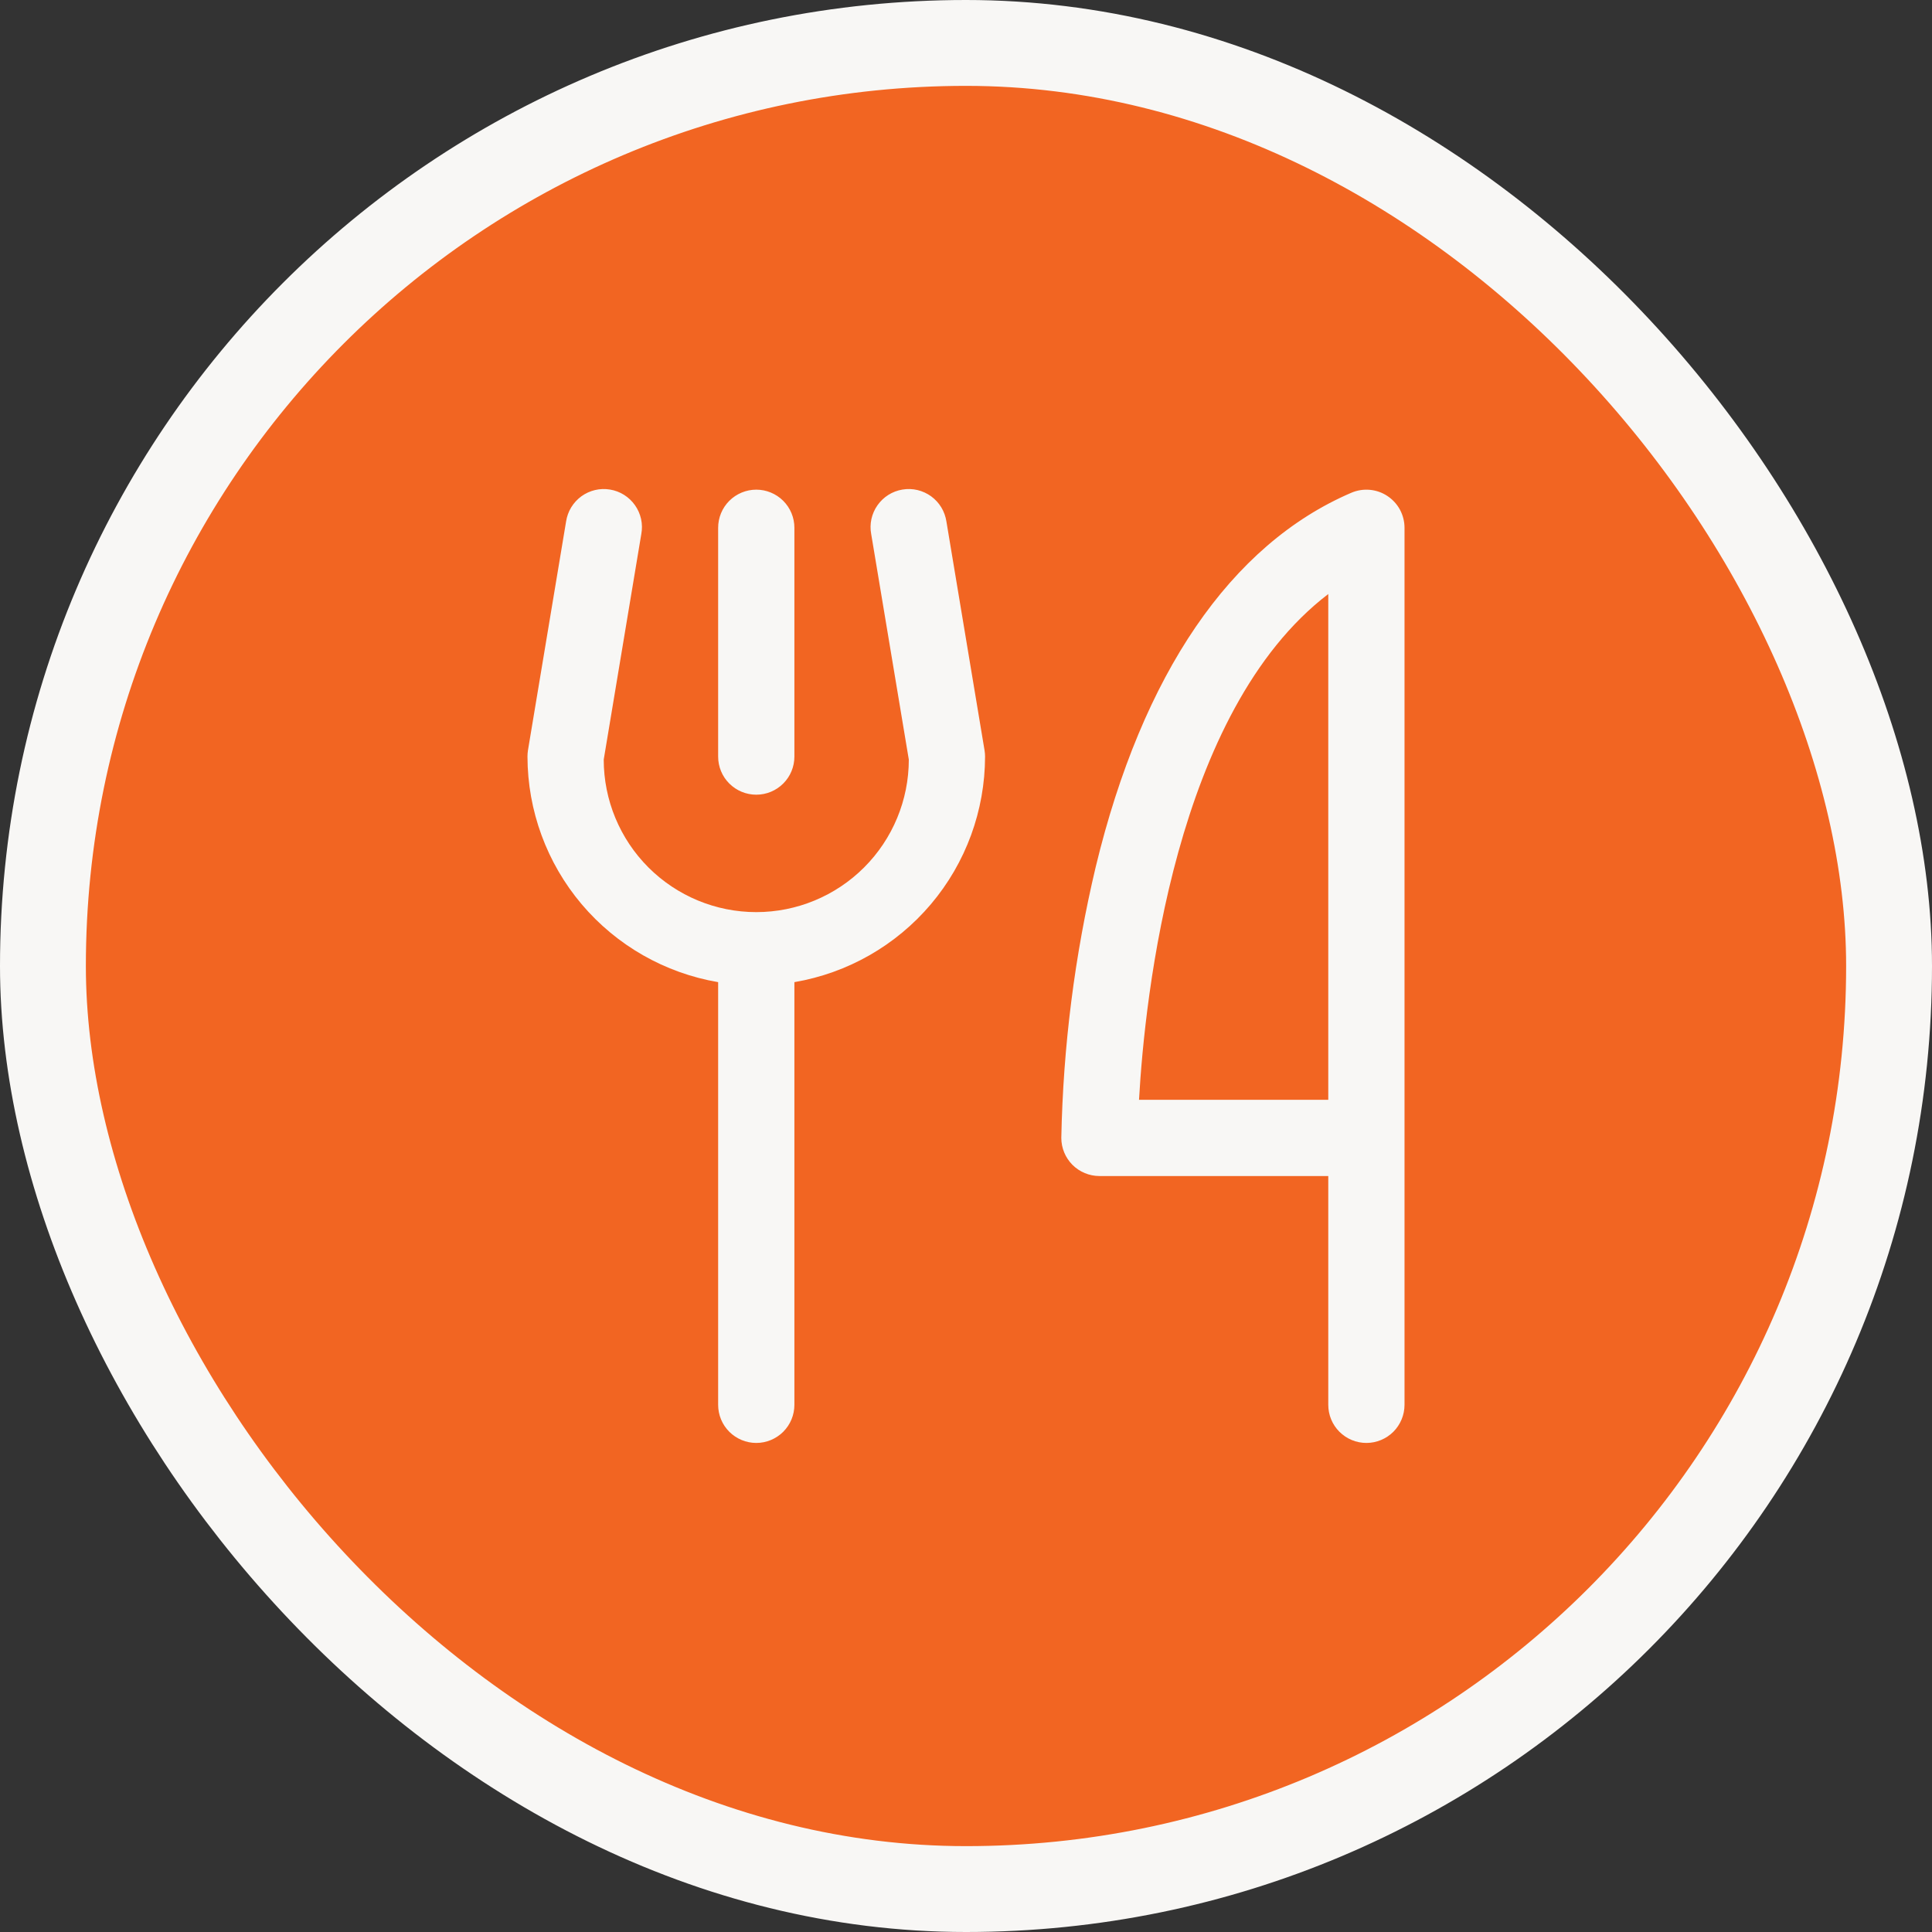
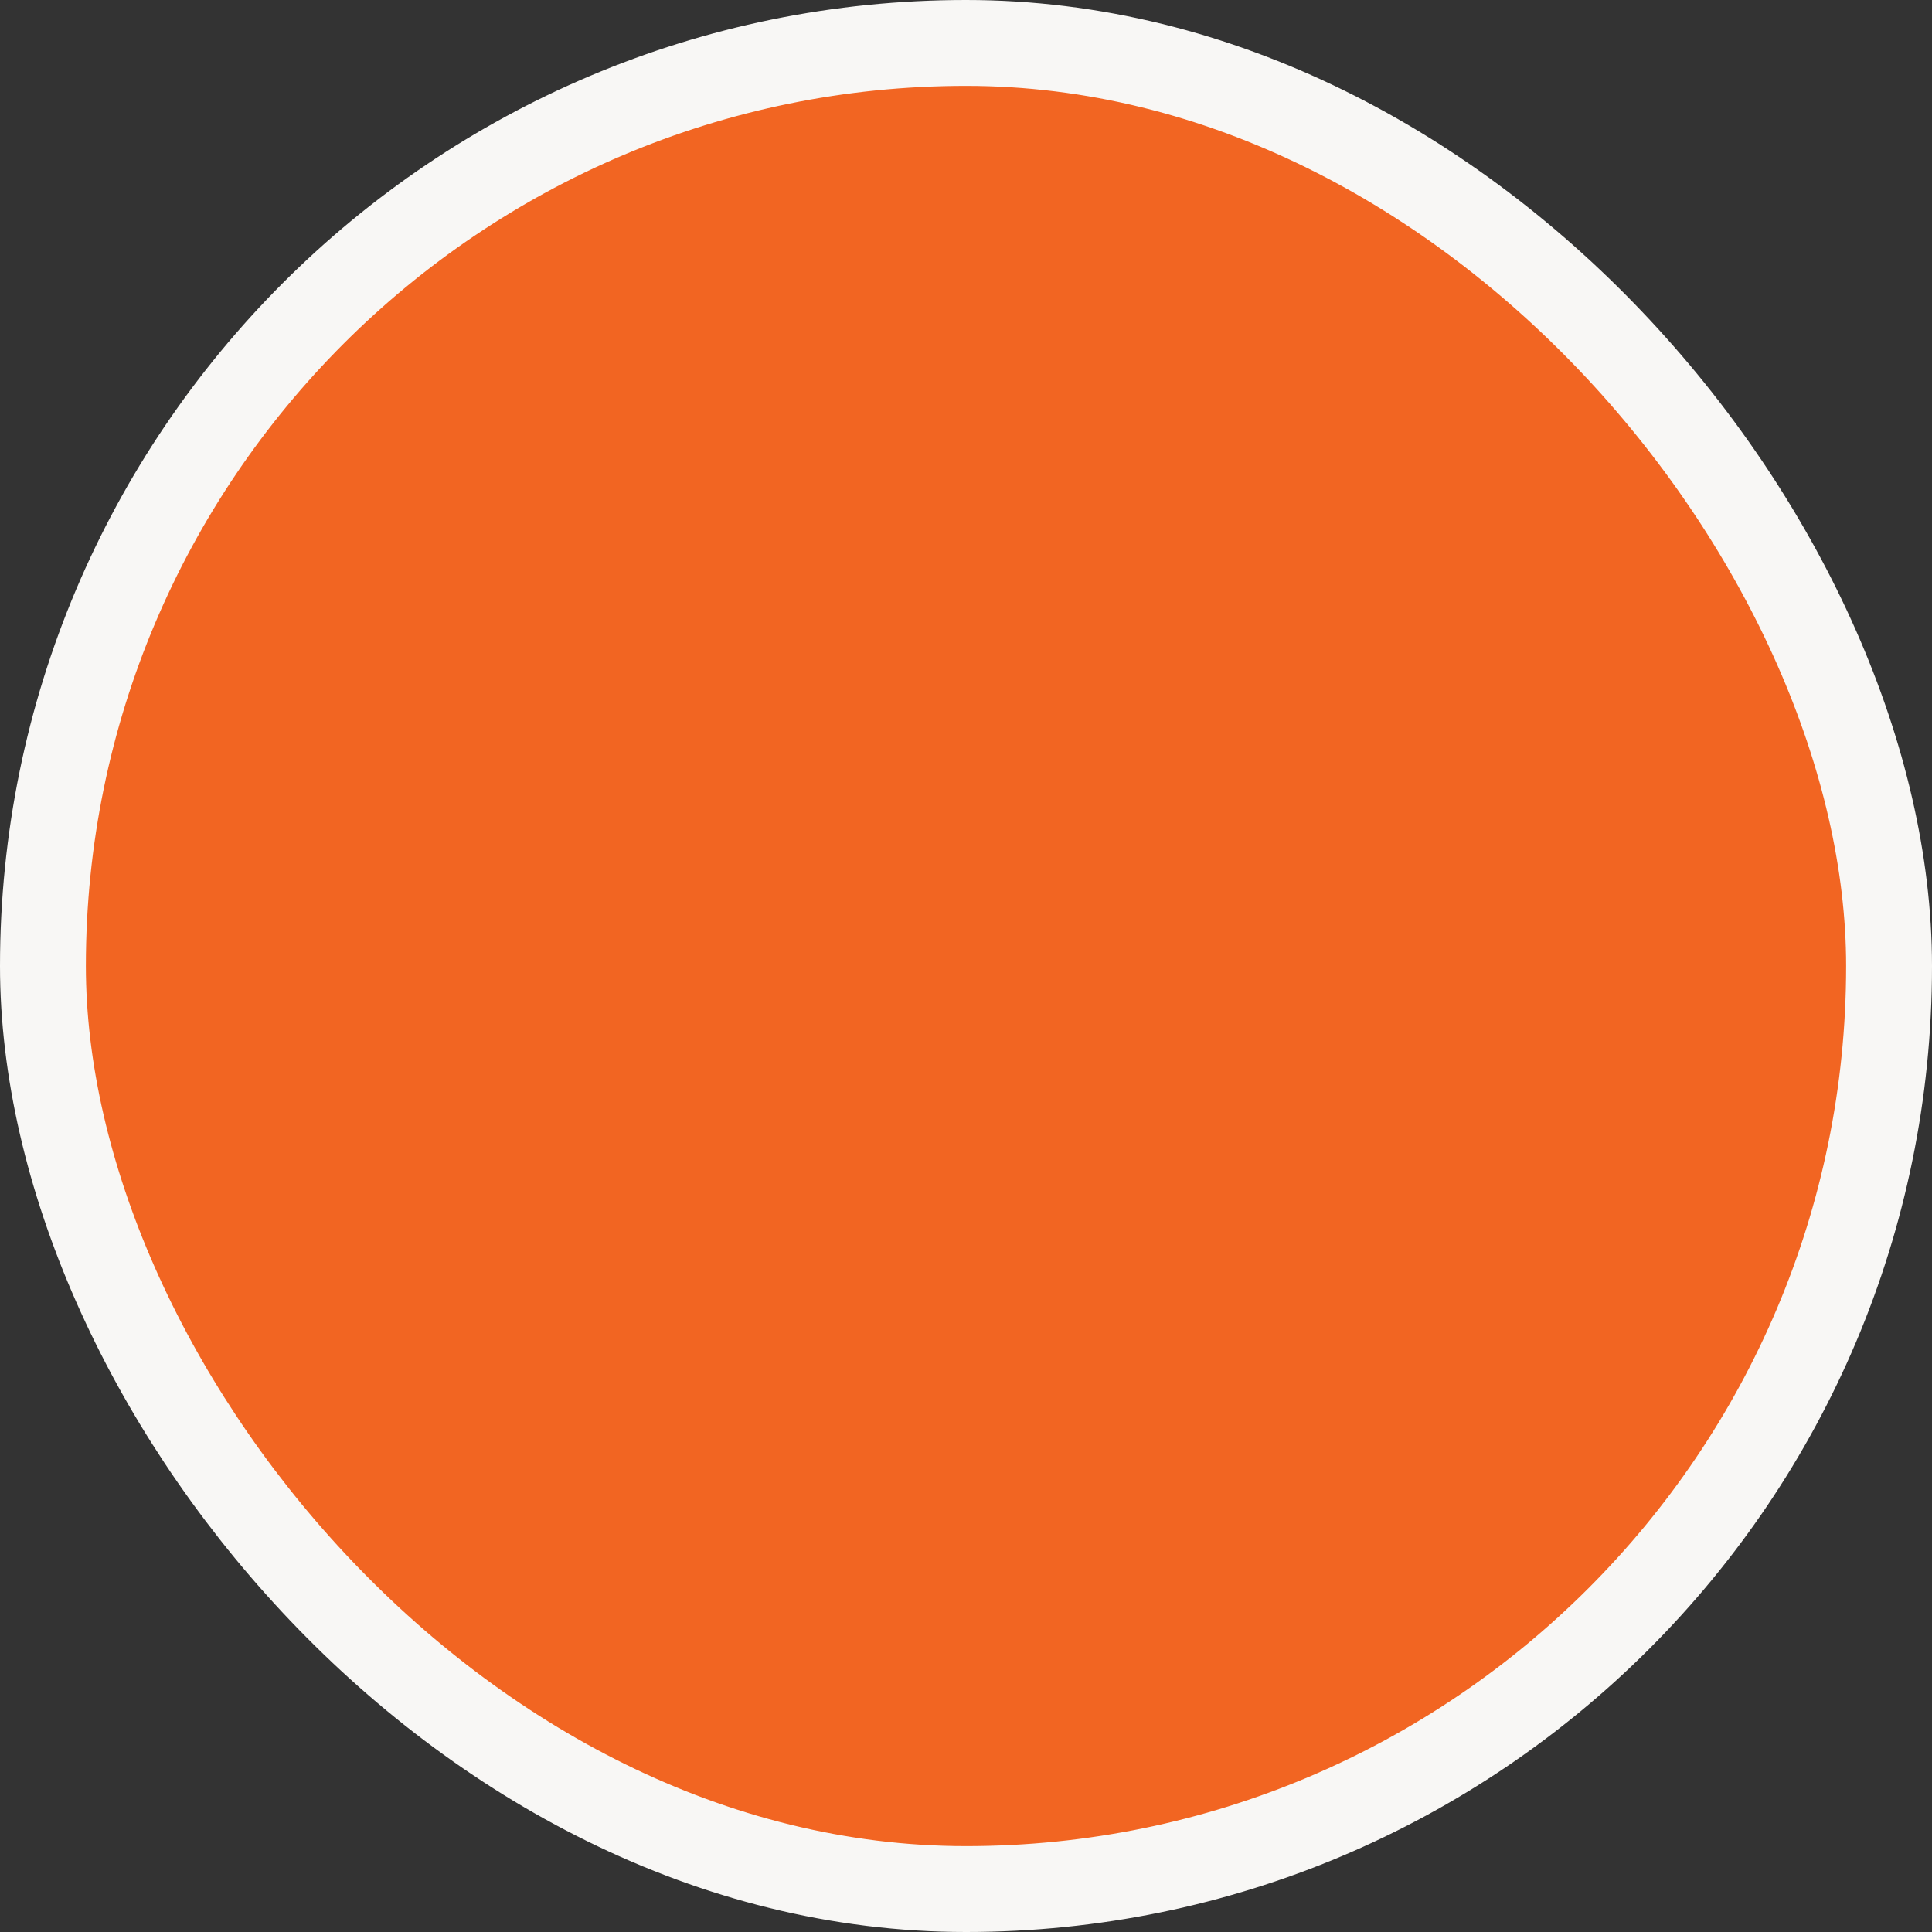
<svg xmlns="http://www.w3.org/2000/svg" width="45" height="45" viewBox="0 0 45 45" fill="none">
  <rect x="0" y="0" width="45" height="45" fill="#333333" stroke="none" />
  <rect x="1" y="1" width="43" height="43" rx="21.5" fill="#F26522" />
  <rect x="1" y="1" width="43" height="43" rx="21.5" stroke="#F8F7F5" stroke-width="2" />
-   <path d="M16.727 17.622V12.293C16.727 12.058 16.82 11.832 16.987 11.665C17.154 11.499 17.38 11.405 17.615 11.405C17.851 11.405 18.076 11.499 18.243 11.665C18.41 11.832 18.503 12.058 18.503 12.293V17.622C18.503 17.858 18.41 18.084 18.243 18.25C18.076 18.417 17.851 18.51 17.615 18.51C17.38 18.51 17.154 18.417 16.987 18.25C16.82 18.084 16.727 17.858 16.727 17.622ZM32.714 12.293V32.721C32.714 32.956 32.62 33.182 32.454 33.349C32.287 33.515 32.061 33.609 31.826 33.609C31.59 33.609 31.364 33.515 31.198 33.349C31.031 33.182 30.938 32.956 30.938 32.721V27.392H25.608C25.373 27.392 25.147 27.298 24.98 27.132C24.814 26.965 24.72 26.739 24.72 26.504C24.762 24.376 25.03 22.259 25.522 20.189C26.608 15.694 28.666 12.681 31.476 11.477C31.611 11.419 31.758 11.396 31.905 11.409C32.051 11.422 32.192 11.471 32.314 11.552C32.437 11.633 32.538 11.743 32.608 11.872C32.677 12.002 32.714 12.146 32.714 12.293ZM30.938 13.836C27.366 16.564 26.666 23.209 26.53 25.616H30.938V13.836ZM22.044 12.148C22.026 12.031 21.986 11.919 21.925 11.818C21.864 11.717 21.783 11.63 21.688 11.56C21.592 11.491 21.484 11.441 21.369 11.414C21.255 11.387 21.136 11.383 21.019 11.403C20.903 11.422 20.792 11.464 20.692 11.527C20.592 11.59 20.506 11.672 20.438 11.769C20.37 11.865 20.323 11.974 20.297 12.089C20.272 12.205 20.27 12.324 20.292 12.44L21.168 17.692C21.168 18.634 20.793 19.538 20.127 20.204C19.461 20.87 18.557 21.245 17.615 21.245C16.673 21.245 15.769 20.87 15.103 20.204C14.437 19.538 14.062 18.634 14.062 17.692L14.937 12.44C14.959 12.324 14.957 12.205 14.932 12.089C14.906 11.974 14.859 11.865 14.791 11.769C14.723 11.672 14.637 11.59 14.537 11.527C14.437 11.464 14.326 11.422 14.21 11.403C14.094 11.383 13.975 11.387 13.86 11.414C13.745 11.441 13.637 11.491 13.541 11.56C13.446 11.63 13.366 11.717 13.304 11.818C13.243 11.919 13.203 12.031 13.185 12.148L12.297 17.477C12.29 17.525 12.286 17.573 12.286 17.622C12.288 18.881 12.735 20.099 13.547 21.06C14.36 22.021 15.486 22.664 16.727 22.876V32.721C16.727 32.956 16.82 33.182 16.987 33.349C17.154 33.515 17.38 33.609 17.615 33.609C17.851 33.609 18.076 33.515 18.243 33.349C18.41 33.182 18.503 32.956 18.503 32.721V22.876C19.744 22.664 20.87 22.021 21.683 21.06C22.496 20.099 22.942 18.881 22.944 17.622C22.944 17.573 22.94 17.525 22.932 17.477L22.044 12.148Z" fill="#F8F7F5" />
</svg>